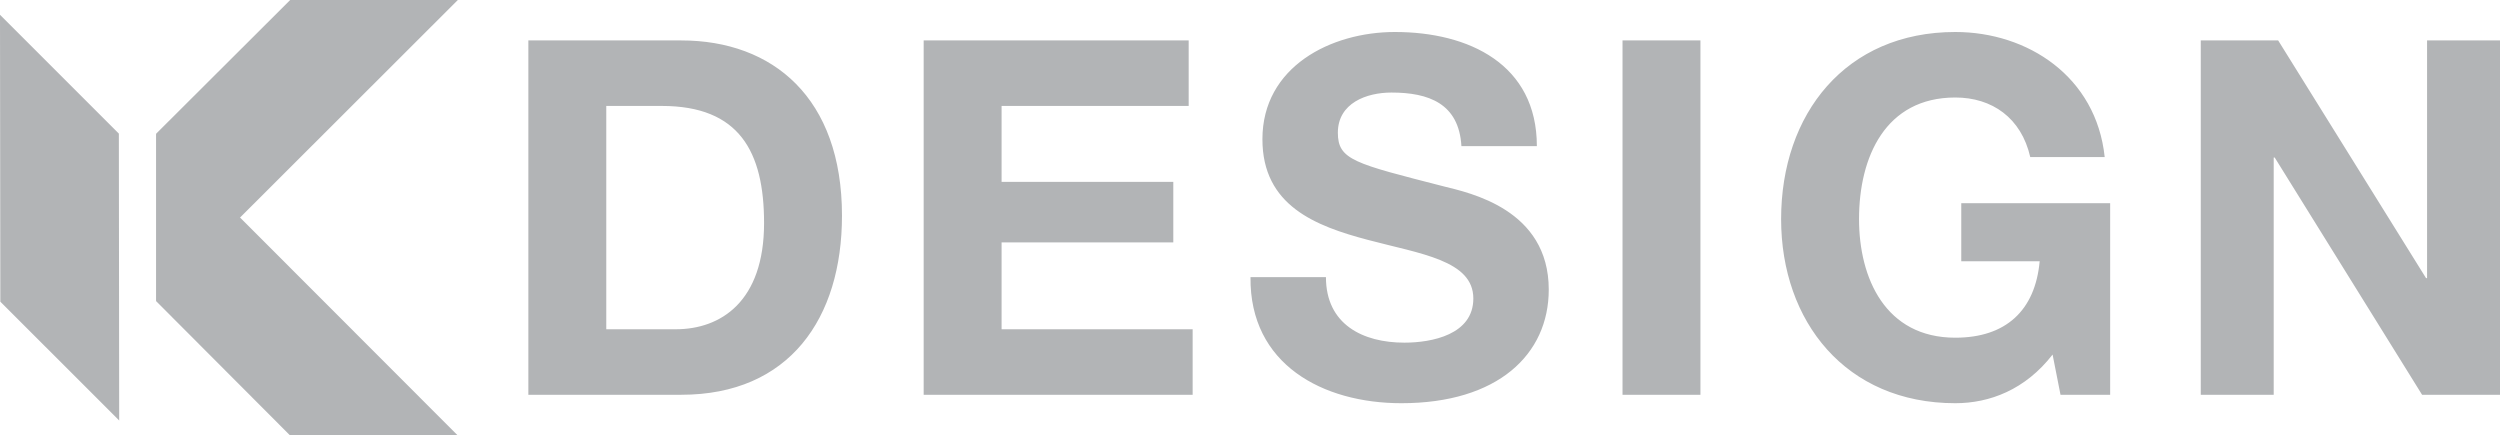
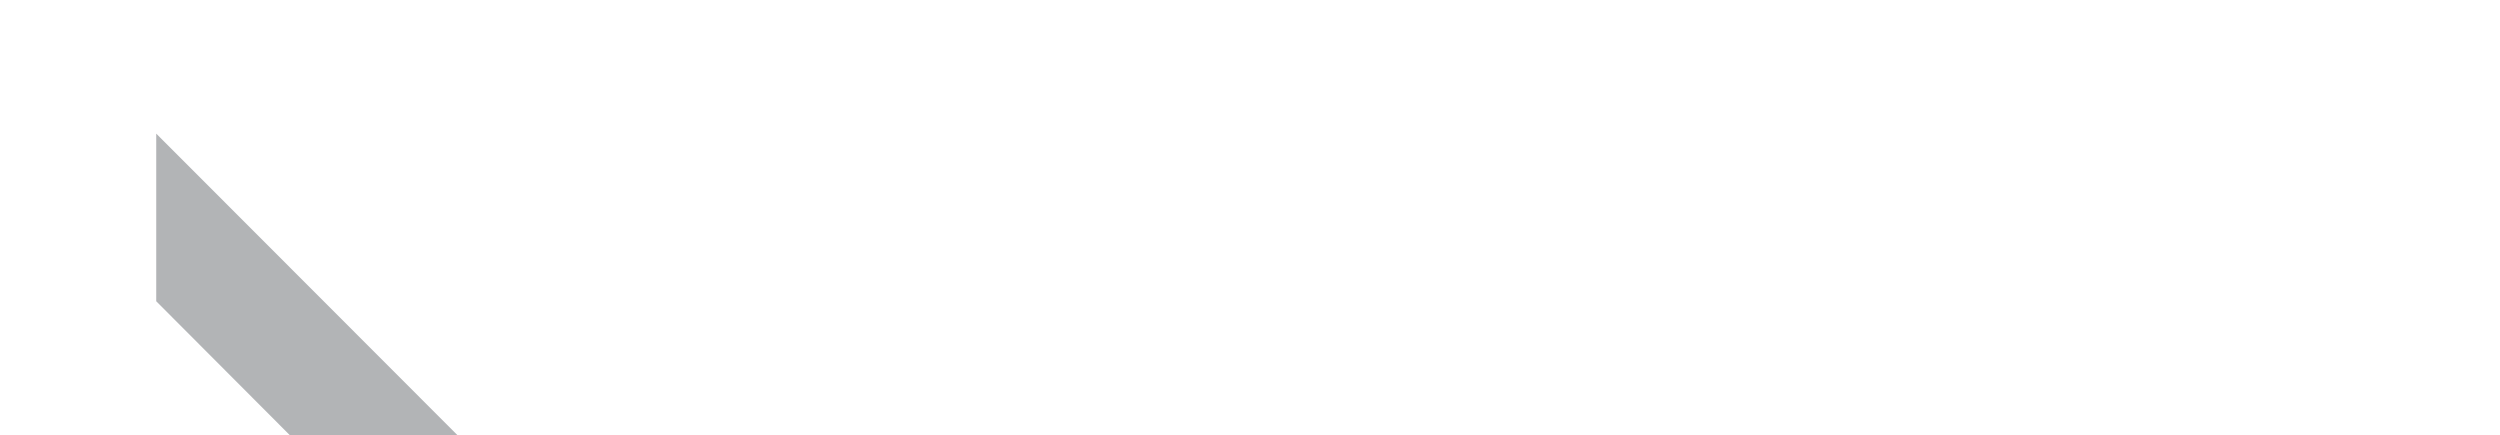
<svg xmlns="http://www.w3.org/2000/svg" id="fb7f4750-25cd-11ee-bd95-0242ac110005" version="1.1" width="112.045pt" viewBox="0 0 112.045 19.505" height="19.505pt">
  <defs id="defs25" />
  <g id="g2" />
  <g id="g16">
-     <path id="path4" d="M 23.68,17.693 L 30.53,17.693 C 35.378,17.693 37.736,14.268 37.736,9.664 37.736,4.392 34.645,1.812 30.53,1.812 L 23.68,1.812 23.68,17.693 Z M 27.172,4.748 L 29.662,4.748 C 33.132,4.748 34.244,6.794 34.244,9.997 34.244,13.511 32.309,14.757 30.285,14.757 L 27.172,14.757 27.172,4.748 Z M 41.397,17.693 L 53.452,17.693 53.452,14.757 44.889,14.757 44.889,10.865 52.585,10.865 52.585,8.151 44.889,8.151 44.889,4.748 53.274,4.748 53.274,1.812 41.397,1.812 41.397,17.693 Z M 56.045,12.421 C 56.001,16.336 59.293,18.071 62.807,18.071 67.122,18.071 69.412,15.891 69.412,12.978 69.412,9.374 65.854,8.641 64.697,8.351 60.716,7.328 59.96,7.173 59.96,5.949 59.96,4.615 61.25,4.148 62.362,4.148 64.03,4.148 65.387,4.637 65.498,6.55 L 68.879,6.55 C 68.879,2.88 65.832,1.434 62.518,1.434 59.649,1.434 56.579,2.991 56.579,6.239 56.579,9.219 58.959,10.131 61.317,10.754 63.652,11.376 66.032,11.665 66.032,13.378 66.032,15.002 64.164,15.357 62.941,15.357 61.072,15.357 59.426,14.534 59.426,12.421 L 56.045,12.421 Z M 72.718,17.693 L 76.21,17.693 76.21,1.812 72.718,1.812 72.718,17.693 Z M 92.348,17.693 L 94.573,17.693 94.573,9.107 87.9,9.107 87.9,11.71 91.414,11.71 C 91.214,13.912 89.902,15.135 87.633,15.135 84.497,15.135 83.318,12.466 83.318,9.819 83.318,7.039 84.497,4.37 87.633,4.37 89.279,4.37 90.591,5.282 90.992,7.039 L 94.328,7.039 C 93.95,3.436 90.88,1.434 87.633,1.434 82.718,1.434 79.826,5.104 79.826,9.819 79.826,14.401 82.718,18.071 87.633,18.071 89.168,18.071 90.769,17.47 91.993,15.891 L 92.348,17.693 Z M 98.634,17.693 L 101.903,17.693 101.903,7.061 101.948,7.061 108.553,17.693 112.045,17.693 112.045,1.812 108.776,1.812 108.776,12.466 108.731,12.466 102.103,1.812 98.634,1.812 98.634,17.693 Z" style="fill-rule:evenodd;fill:#b2b4b6;" />
    <g id="g14">
-       <path id="path6" d="M -0,0.663 L 5.327,5.989 5.342,18.846 0.015,13.521 -0,0.663 Z" style="fill-rule:evenodd;fill:#b2b4b6;" />
      <g id="g12">
        <path id="path8" d="M 7.002,5.989 L 20.504,19.505 12.99,19.505 7.002,13.502 7.002,5.989 Z" style="fill-rule:evenodd;fill:#b2b4b6;" />
-         <path id="path10" d="M 20.518,0.001 L 7.002,13.502 7.002,5.988 13.005,0.001 20.518,0.001 Z" style="fill-rule:evenodd;fill:#b2b4b6;" />
+         <path id="path10" d="M 20.518,0.001 Z" style="fill-rule:evenodd;fill:#b2b4b6;" />
      </g>
    </g>
  </g>
  <g id="g18" />
  <g id="g20" />
</svg>